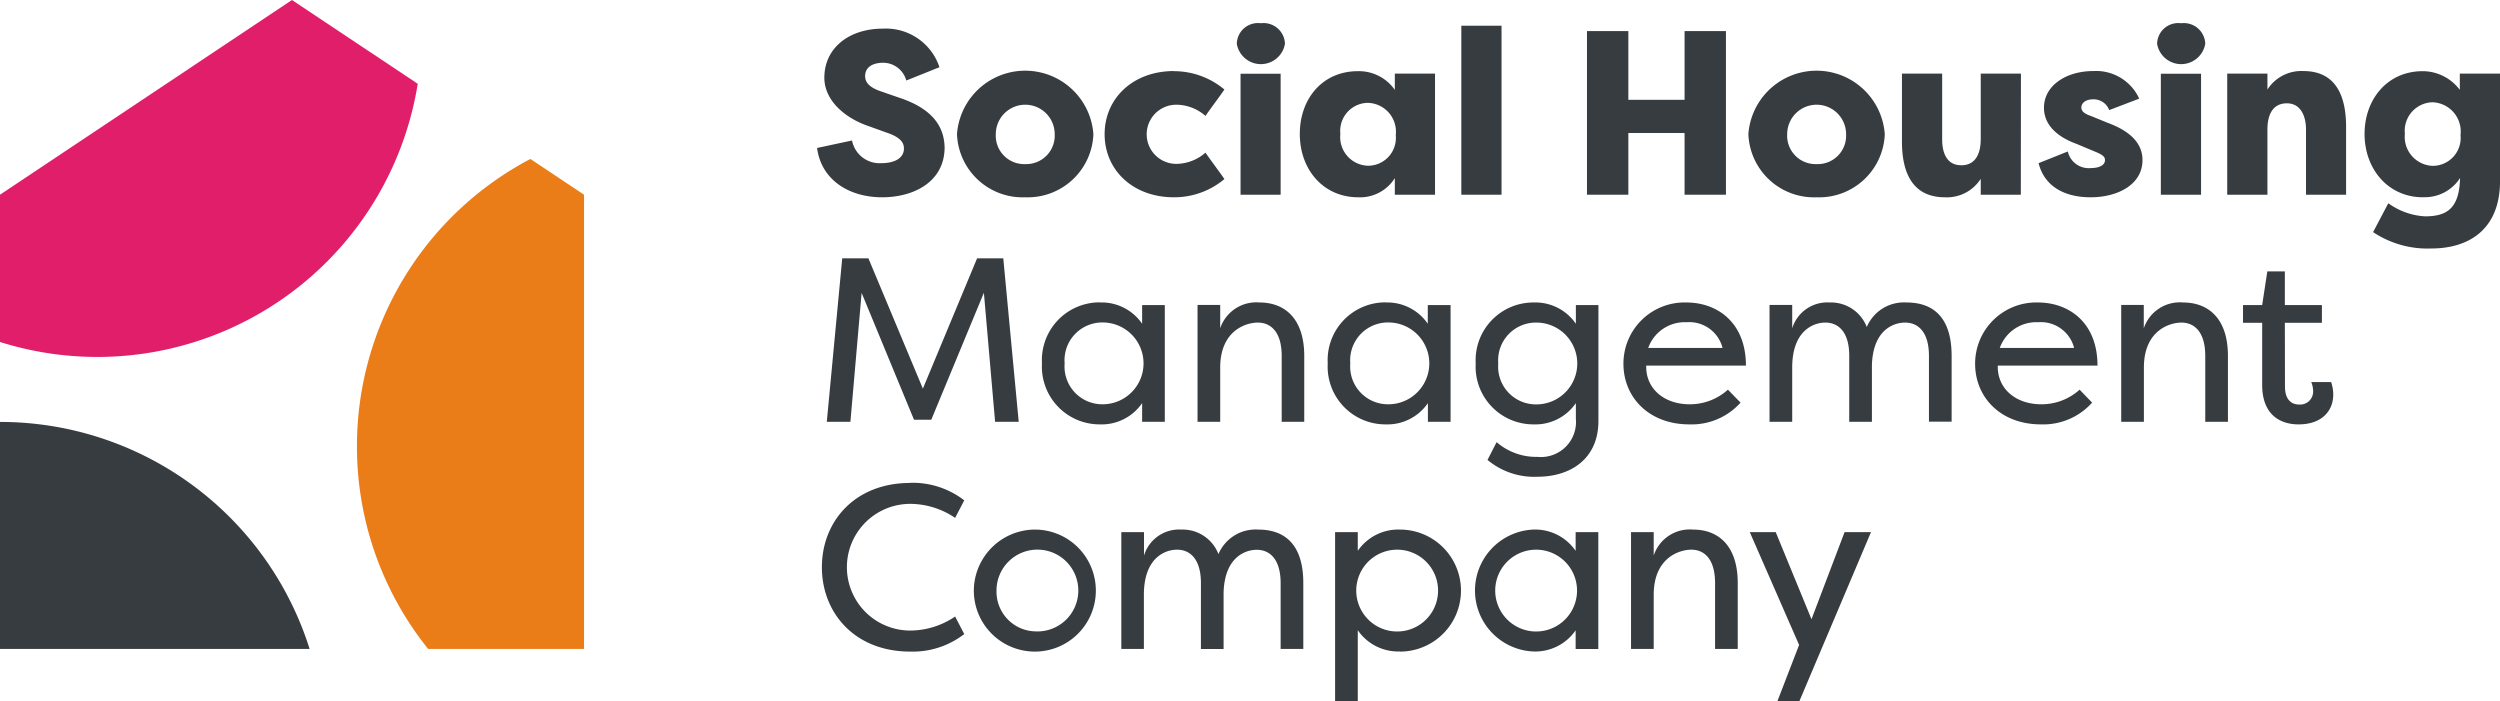
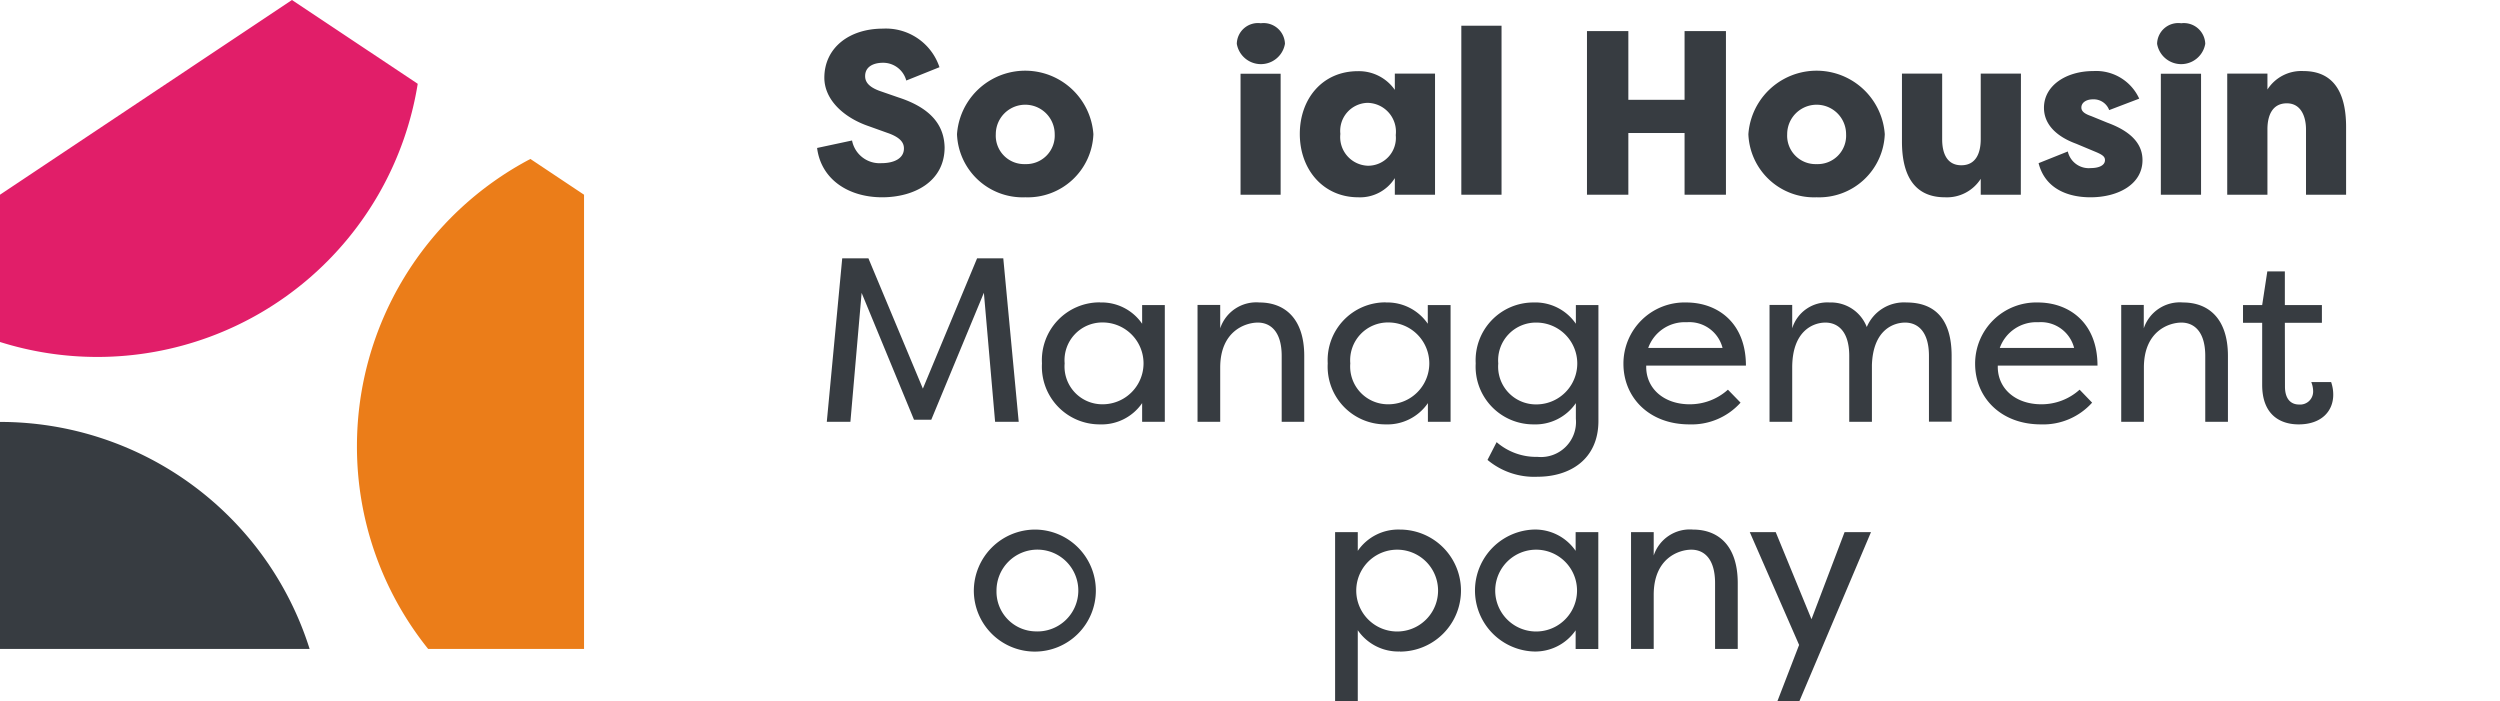
<svg xmlns="http://www.w3.org/2000/svg" width="213.898" height="60">
  <g data-name="Group 1516">
    <path data-name="Path 6230" d="M72.9 12.02a2.4 2.4 0 0 0 2.52 1.94c1.04 0 1.92-.38 1.92-1.26 0-.46-.26-.94-1.44-1.34l-1.56-.56c-2.12-.72-3.8-2.24-3.81-4.14 0-2.57 2.13-4.21 5.01-4.21a4.83 4.83 0 0 1 4.84 3.3l-2.84 1.14a2.05 2.05 0 0 0-1.98-1.52c-.84 0-1.54.34-1.54 1.14 0 .38.16.91 1.36 1.31l1.5.52c3.14 1.02 3.9 2.7 3.94 4.26 0 2.96-2.64 4.28-5.34 4.28-2.9 0-5.23-1.54-5.57-4.22Z" fill="#373c41" />
    <path data-name="Path 6231" d="M87.72 16.88a5.62 5.62 0 0 1-5.84-5.4 5.85 5.85 0 0 1 11.67 0 5.62 5.62 0 0 1-5.83 5.4m0-2.84a2.44 2.44 0 0 0 2.52-2.56 2.52 2.52 0 1 0-5.04 0 2.43 2.43 0 0 0 2.52 2.56" fill="#373c41" />
-     <path data-name="Path 6232" d="M100.44 6.09a6.72 6.72 0 0 1 4.32 1.57c-.28.42-1.34 1.84-1.62 2.26a3.8 3.8 0 0 0-2.5-.96 2.53 2.53 0 1 0 0 5.06 3.83 3.83 0 0 0 2.5-.96c.28.42 1.34 1.84 1.62 2.26a6.68 6.68 0 0 1-4.32 1.56c-3.54 0-5.93-2.36-5.93-5.4s2.4-5.4 5.93-5.4" fill="#373c41" />
    <path data-name="Path 6233" d="M107.87 1.99a1.83 1.83 0 0 1 2.07 1.76 2.09 2.09 0 0 1-4.12 0 1.81 1.81 0 0 1 2.06-1.76m-1.74 4.32h3.43v10.35h-3.43Z" fill="#373c41" />
    <path data-name="Path 6234" d="M122.78 6.3v10.36h-3.44v-1.42a3.51 3.51 0 0 1-3.13 1.64c-2.98 0-5-2.36-5-5.42 0-3 1.93-5.37 4.97-5.37a3.75 3.75 0 0 1 3.16 1.6V6.3Zm-5.76 7.88a2.38 2.38 0 0 0 2.4-2.62A2.47 2.47 0 0 0 117 8.8a2.4 2.4 0 0 0-2.32 2.66 2.45 2.45 0 0 0 2.36 2.72" fill="#373c41" />
    <path data-name="Rectangle 476" fill="#373c41" d="M125.03 2.2h3.44v14.46h-3.44z" />
    <path data-name="Path 6235" d="M144.13 16.66v-5.28h-4.81v5.28h-3.54v-14h3.54v5.88h4.81V2.66h3.54v14Z" fill="#373c41" />
    <path data-name="Path 6236" d="M155.43 16.88a5.62 5.62 0 0 1-5.84-5.4 5.85 5.85 0 0 1 11.67 0 5.62 5.62 0 0 1-5.83 5.4m0-2.84a2.43 2.43 0 0 0 2.52-2.56 2.52 2.52 0 1 0-5.04 0 2.43 2.43 0 0 0 2.52 2.56" fill="#373c41" />
    <path data-name="Path 6237" d="M172.9 16.66h-3.43V15.3a3.43 3.43 0 0 1-3.06 1.58c-3.04 0-3.68-2.52-3.68-4.76V6.3h3.44v5.62c0 1.18.4 2.22 1.64 2.22 1.26 0 1.66-1.06 1.66-2.24V6.3h3.44Z" fill="#373c41" />
    <path data-name="Path 6238" d="M176.92 12.96a1.84 1.84 0 0 0 1.98 1.42c.62 0 1.2-.2 1.2-.68 0-.28-.18-.44-.74-.68l-1.72-.72c-1.64-.6-2.76-1.62-2.76-3.08 0-1.9 1.9-3.14 4.22-3.14a4.05 4.05 0 0 1 3.93 2.36l-2.57.98a1.41 1.41 0 0 0-1.4-.92c-.56 0-.98.28-.98.7 0 .36.34.56.86.74l1.37.56c2.4.88 3 2.1 3 3.2 0 2.08-2.1 3.18-4.45 3.18-1.92 0-3.88-.72-4.44-2.92Z" fill="#373c41" />
    <path data-name="Path 6239" d="M186.62 1.99a1.83 1.83 0 0 1 2.06 1.76 2.09 2.09 0 0 1-4.12 0 1.81 1.81 0 0 1 2.06-1.76m-1.74 4.32h3.44v10.35h-3.44Z" fill="#373c41" />
    <path data-name="Path 6240" d="M190.56 6.3H194v1.36a3.44 3.44 0 0 1 3.08-1.58c3.02 0 3.65 2.52 3.65 4.78v5.8h-3.43v-5.6c0-1-.38-2.22-1.64-2.22-1.24 0-1.66 1.04-1.66 2.22v5.6h-3.44Z" fill="#373c41" />
-     <path data-name="Path 6241" d="M207.32 16.88c-3 0-5.01-2.42-5.01-5.42 0-2.94 1.93-5.37 4.97-5.37a3.98 3.98 0 0 1 3.18 1.6V6.3h3.44v9.19c0 4.2-2.74 5.77-5.86 5.77a8.39 8.39 0 0 1-5-1.4l1.3-2.47a5.92 5.92 0 0 0 3.14 1.12c1.82 0 2.94-.62 3-3.28a3.57 3.57 0 0 1-3.16 1.64m.82-2.68a2.39 2.39 0 0 0 2.38-2.64 2.5 2.5 0 0 0-2.42-2.8 2.44 2.44 0 0 0-2.34 2.7 2.48 2.48 0 0 0 2.38 2.74" fill="#373c41" />
    <path data-name="Path 6242" d="m73.72 25.06-.96 11.03h-2.02l1.32-13.99h2.24l4.66 11.15L83.6 22.1h2.24l1.32 13.99h-2.02l-.96-11.04-4.5 10.86h-1.48Z" fill="#373c41" />
    <path data-name="Path 6243" d="M94.1 25.88a4.2 4.2 0 0 1 3.62 1.82v-1.6h1.94v9.99h-1.94v-1.6a4.2 4.2 0 0 1-3.62 1.82 4.94 4.94 0 0 1-4.95-5.22 4.94 4.94 0 0 1 4.95-5.22m.24 1.72a3.23 3.23 0 0 0-3.25 3.5 3.23 3.23 0 0 0 3.25 3.5 3.5 3.5 0 0 0 0-7" fill="#373c41" />
    <path data-name="Path 6244" d="M109.66 30.45c0-2.11-.98-2.85-2.04-2.85-1.04 0-3.22.7-3.22 3.85v4.64h-1.94v-10h1.94v2a3.25 3.25 0 0 1 3.36-2.21c2.15 0 3.83 1.36 3.83 4.57v5.64h-1.93Z" fill="#373c41" />
    <path data-name="Path 6245" d="M118.55 25.88a4.2 4.2 0 0 1 3.61 1.82v-1.6h1.95v9.99h-1.94v-1.6a4.2 4.2 0 0 1-3.62 1.82 4.94 4.94 0 0 1-4.95-5.22 4.94 4.94 0 0 1 4.95-5.22m.24 1.72a3.23 3.23 0 0 0-3.26 3.5 3.23 3.23 0 0 0 3.26 3.5 3.5 3.5 0 0 0 0-7" fill="#373c41" />
    <path data-name="Path 6246" d="M136.76 36.01c0 3.32-2.47 4.78-5.21 4.78a6.22 6.22 0 0 1-4.28-1.44l.78-1.52a5.17 5.17 0 0 0 3.5 1.26 3 3 0 0 0 3.28-3.26v-1.34a4.2 4.2 0 0 1-3.62 1.82 4.94 4.94 0 0 1-4.95-5.22 4.94 4.94 0 0 1 4.95-5.21 4.2 4.2 0 0 1 3.62 1.82v-1.6h1.93Zm-5.31-8.41a3.23 3.23 0 0 0-3.26 3.5 3.23 3.23 0 0 0 3.26 3.5 3.5 3.5 0 0 0 0-7" fill="#373c41" />
    <path data-name="Path 6247" d="M148.92 34.45a5.62 5.62 0 0 1-4.38 1.86c-3.48 0-5.64-2.34-5.64-5.18a5.23 5.23 0 0 1 5.38-5.25c2.64 0 5.1 1.7 5.1 5.4h-8.53c-.06 1.94 1.5 3.31 3.71 3.31a4.86 4.86 0 0 0 3.28-1.25Zm-7.9-4.68h6.36a2.93 2.93 0 0 0-3.06-2.2 3.32 3.32 0 0 0-3.3 2.2" fill="#373c41" />
    <path data-name="Path 6248" d="M158.22 30.45c0-2.11-.98-2.85-2.04-2.85-1.04 0-2.84.7-2.84 3.85v4.64h-1.94v-10h1.94v2a3.14 3.14 0 0 1 3.2-2.21 3.28 3.28 0 0 1 3.18 2.1 3.45 3.45 0 0 1 3.4-2.1c2.36 0 3.86 1.35 3.86 4.57v5.63h-1.94v-5.63c0-2.11-.98-2.85-2.04-2.85-.94 0-2.74.57-2.84 3.63v4.86h-1.94Z" fill="#373c41" />
    <path data-name="Path 6249" d="M179 34.45a5.62 5.62 0 0 1-4.38 1.86c-3.47 0-5.63-2.34-5.63-5.18a5.23 5.23 0 0 1 5.37-5.25c2.64 0 5.1 1.7 5.1 5.4h-8.53c-.06 1.94 1.5 3.31 3.72 3.31a4.86 4.86 0 0 0 3.28-1.25Zm-7.9-4.68h6.36a2.93 2.93 0 0 0-3.06-2.2 3.32 3.32 0 0 0-3.3 2.2" fill="#373c41" />
    <path data-name="Path 6250" d="M188.68 30.45c0-2.11-.98-2.85-2.04-2.85-1.04 0-3.21.7-3.21 3.85v4.64h-1.94v-10h1.93v2a3.25 3.25 0 0 1 3.36-2.21c2.16 0 3.84 1.36 3.84 4.57v5.64h-1.94Z" fill="#373c41" />
    <path data-name="Path 6251" d="M195.5 33.07c0 1.1.53 1.54 1.2 1.54a1.11 1.11 0 0 0 1.21-1.1 2.13 2.13 0 0 0-.16-.82h1.7a3.3 3.3 0 0 1 .18 1.08c0 1.42-1.02 2.54-2.96 2.54-1.58 0-3.12-.82-3.12-3.38v-5.31h-1.64V26.1h1.64l.44-2.88h1.5v2.88h3.17v1.52h-3.17Z" fill="#373c41" />
-     <path data-name="Path 6252" d="M77.88 41.31a7.21 7.21 0 0 1 4.62 1.5l-.78 1.5a6.89 6.89 0 0 0-3.84-1.2 5.42 5.42 0 1 0 0 10.84 6.89 6.89 0 0 0 3.84-1.2l.78 1.5a7.21 7.21 0 0 1-4.62 1.5c-4.76 0-7.56-3.32-7.56-7.22s2.8-7.21 7.56-7.21" fill="#373c41" />
    <path data-name="Path 6253" d="M88.56 45.31a5.22 5.22 0 1 1-5.24 5.22 5.25 5.25 0 0 1 5.24-5.22m0 8.71a3.5 3.5 0 1 0-3.3-3.47 3.4 3.4 0 0 0 3.3 3.47" fill="#373c41" />
-     <path data-name="Path 6254" d="M102.75 49.89c0-2.12-.98-2.86-2.04-2.86-1.04 0-2.84.7-2.84 3.86v4.63h-1.93v-9.99h1.94v2a3.14 3.14 0 0 1 3.2-2.22 3.28 3.28 0 0 1 3.17 2.1 3.45 3.45 0 0 1 3.4-2.1c2.36 0 3.86 1.36 3.86 4.58v5.63h-1.94V49.9c0-2.12-.98-2.86-2.04-2.86-.94 0-2.74.58-2.84 3.64v4.85h-1.94Z" fill="#373c41" />
    <path data-name="Path 6255" d="M119.78 55.74a4.2 4.2 0 0 1-3.61-1.82V60h-1.94V45.53h1.94v1.6a4.2 4.2 0 0 1 3.61-1.82 5.22 5.22 0 0 1 0 10.44m-.24-1.72a3.5 3.5 0 0 0 0-7 3.5 3.5 0 0 0 0 7" fill="#373c41" />
    <path data-name="Path 6256" d="M131.19 45.31a4.2 4.2 0 0 1 3.62 1.82v-1.6h1.94v10h-1.94v-1.6a4.2 4.2 0 0 1-3.62 1.81 5.22 5.22 0 0 1 0-10.43m.24 1.72a3.5 3.5 0 0 0 0 7 3.5 3.5 0 0 0 0-7" fill="#373c41" />
    <path data-name="Path 6257" d="M146.74 49.89c0-2.12-.97-2.86-2.03-2.86-1.04 0-3.22.7-3.22 3.86v4.63h-1.94v-9.99h1.94v2a3.25 3.25 0 0 1 3.36-2.22c2.16 0 3.83 1.36 3.83 4.58v5.63h-1.94Z" fill="#373c41" />
    <path data-name="Path 6258" d="M157.82 45.53h2.26L153.95 60h-1.88l1.86-4.82-4.22-9.65h2.22l3.06 7.45Z" fill="#373c41" />
    <path data-name="Path 6259" d="M35.74 7.17 24.98 0 0 16.66v12.6a27.74 27.74 0 0 0 8.33 1.28A27.77 27.77 0 0 0 35.74 7.17" fill="#e11e69" />
    <path data-name="Path 6260" d="M0 36.09v19.43h26.49A27.77 27.77 0 0 0 0 36.1" fill="#373c41" />
    <path data-name="Path 6261" d="M30.54 38.17a27.64 27.64 0 0 0 6.09 17.35h13.34V16.66l-4.59-3.06a27.76 27.76 0 0 0-14.84 24.57" fill="#eb7d19" />
  </g>
</svg>